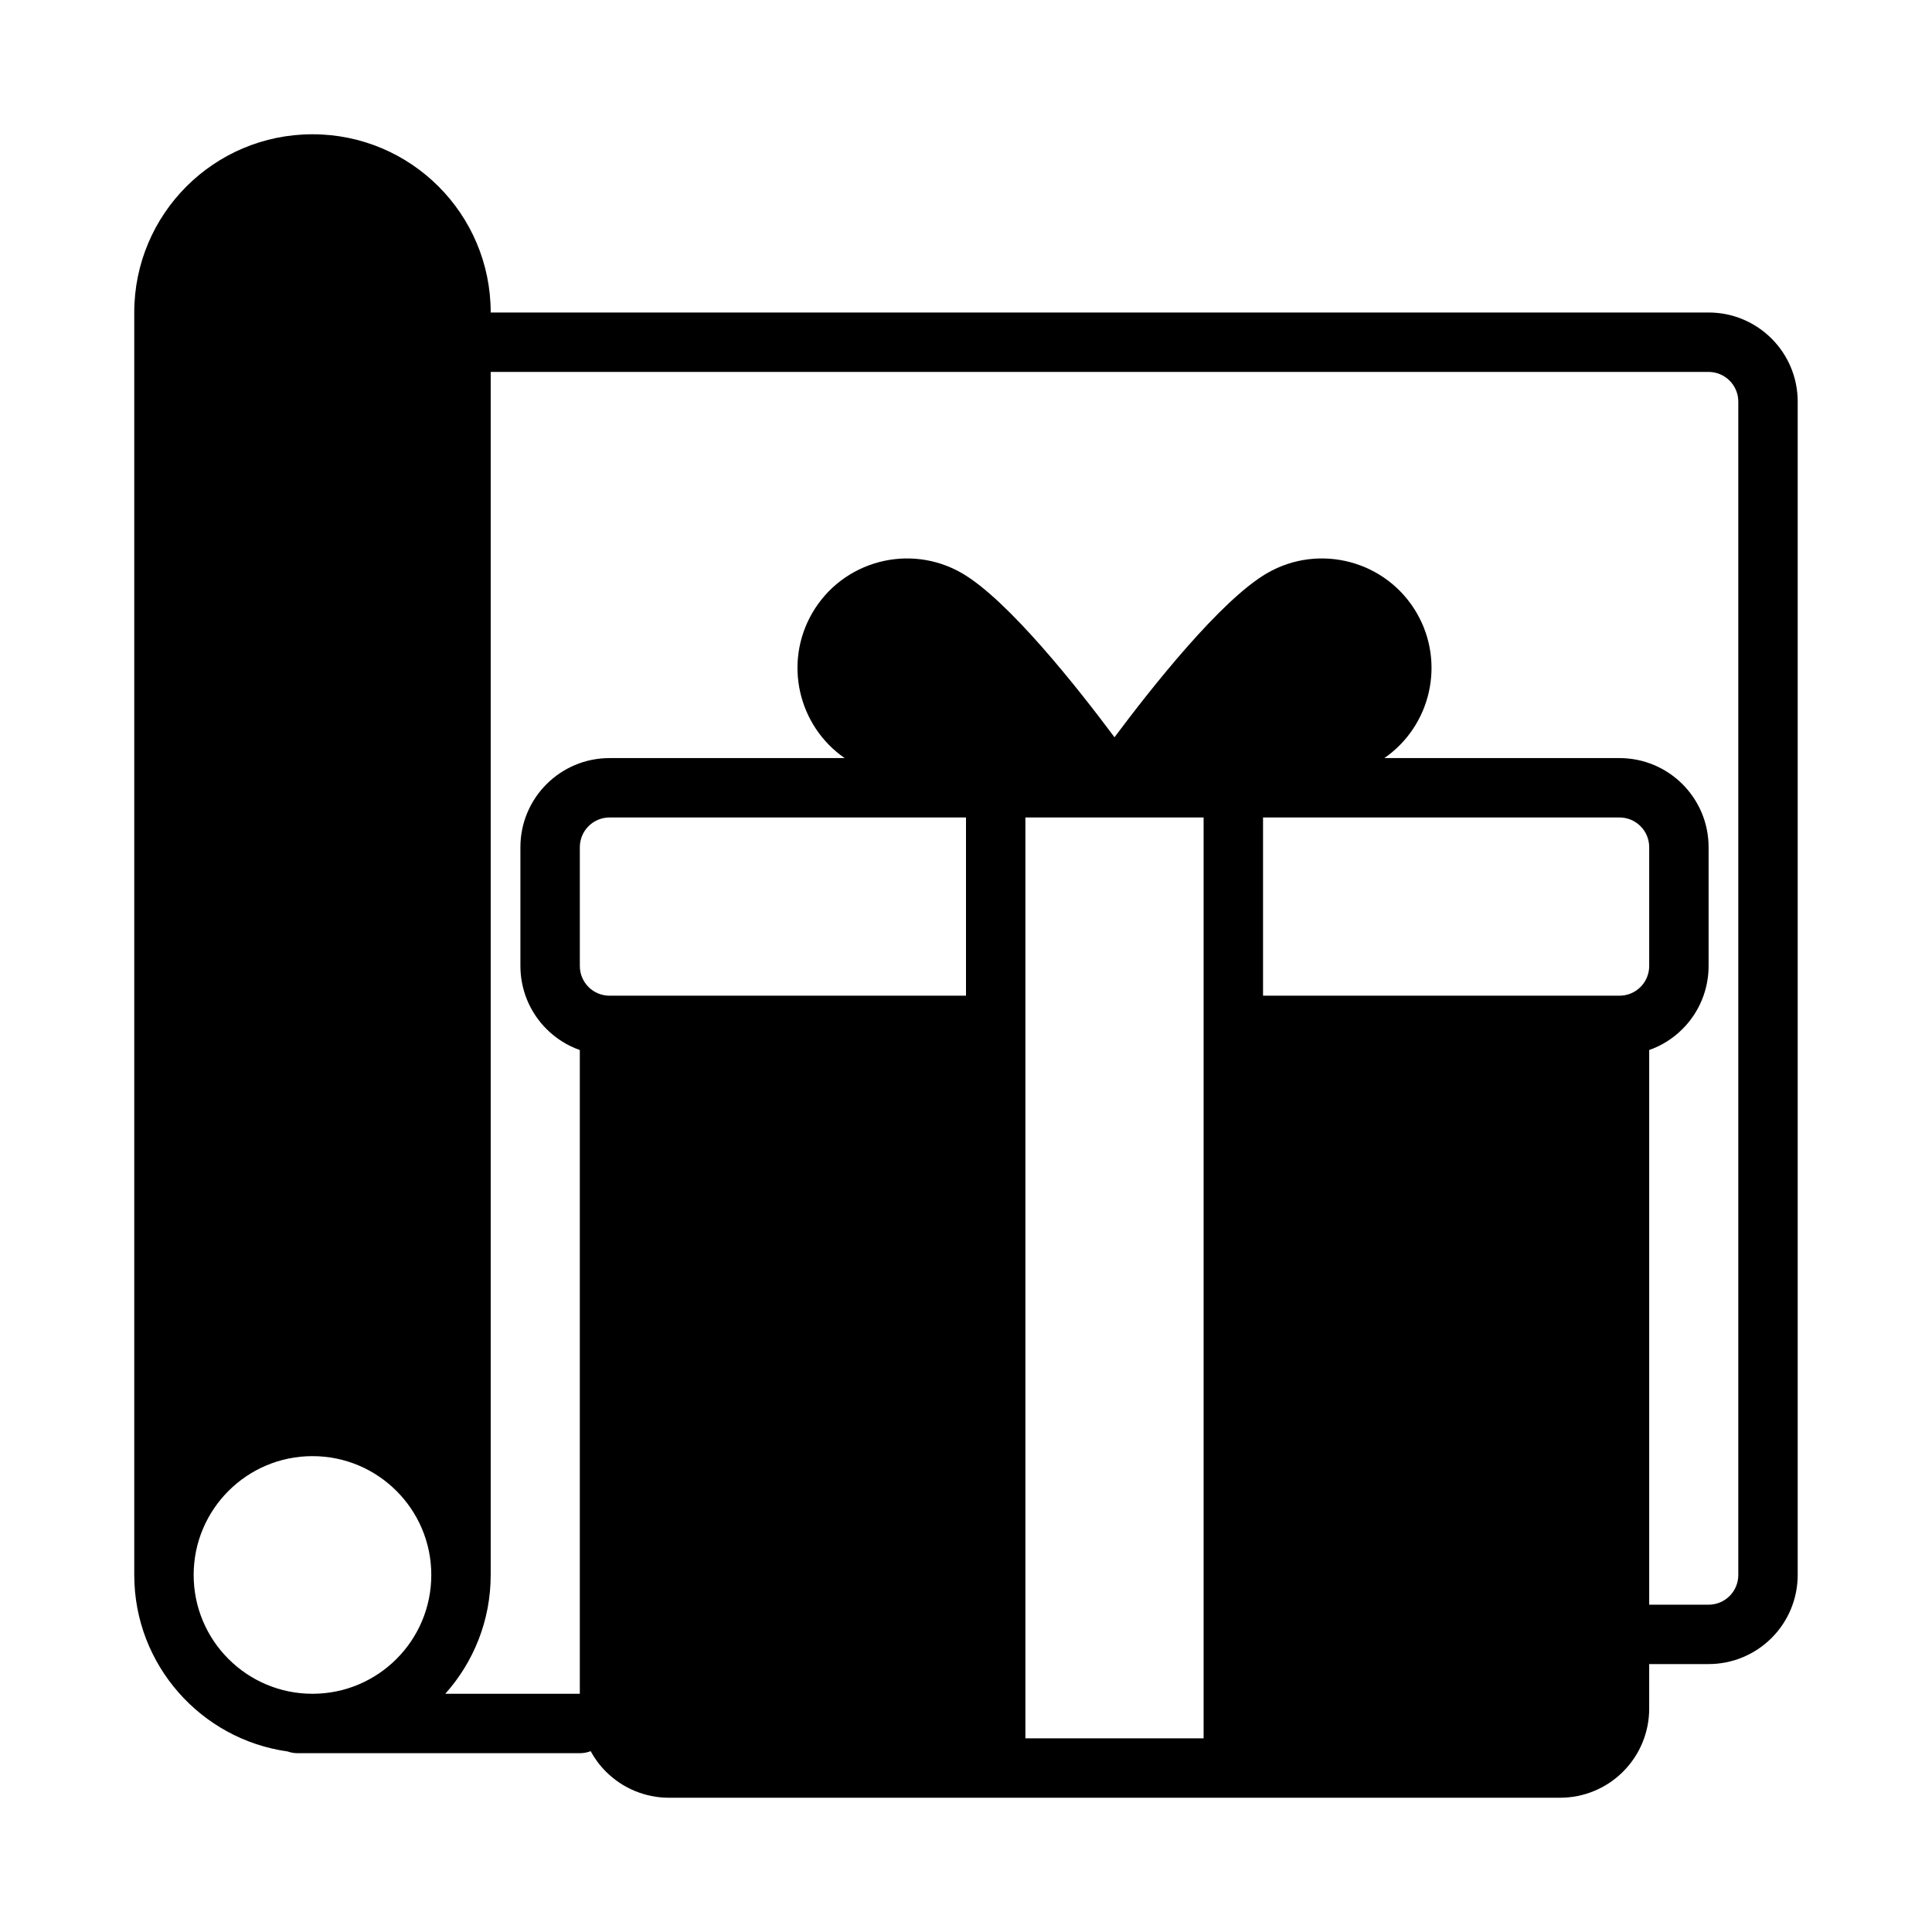
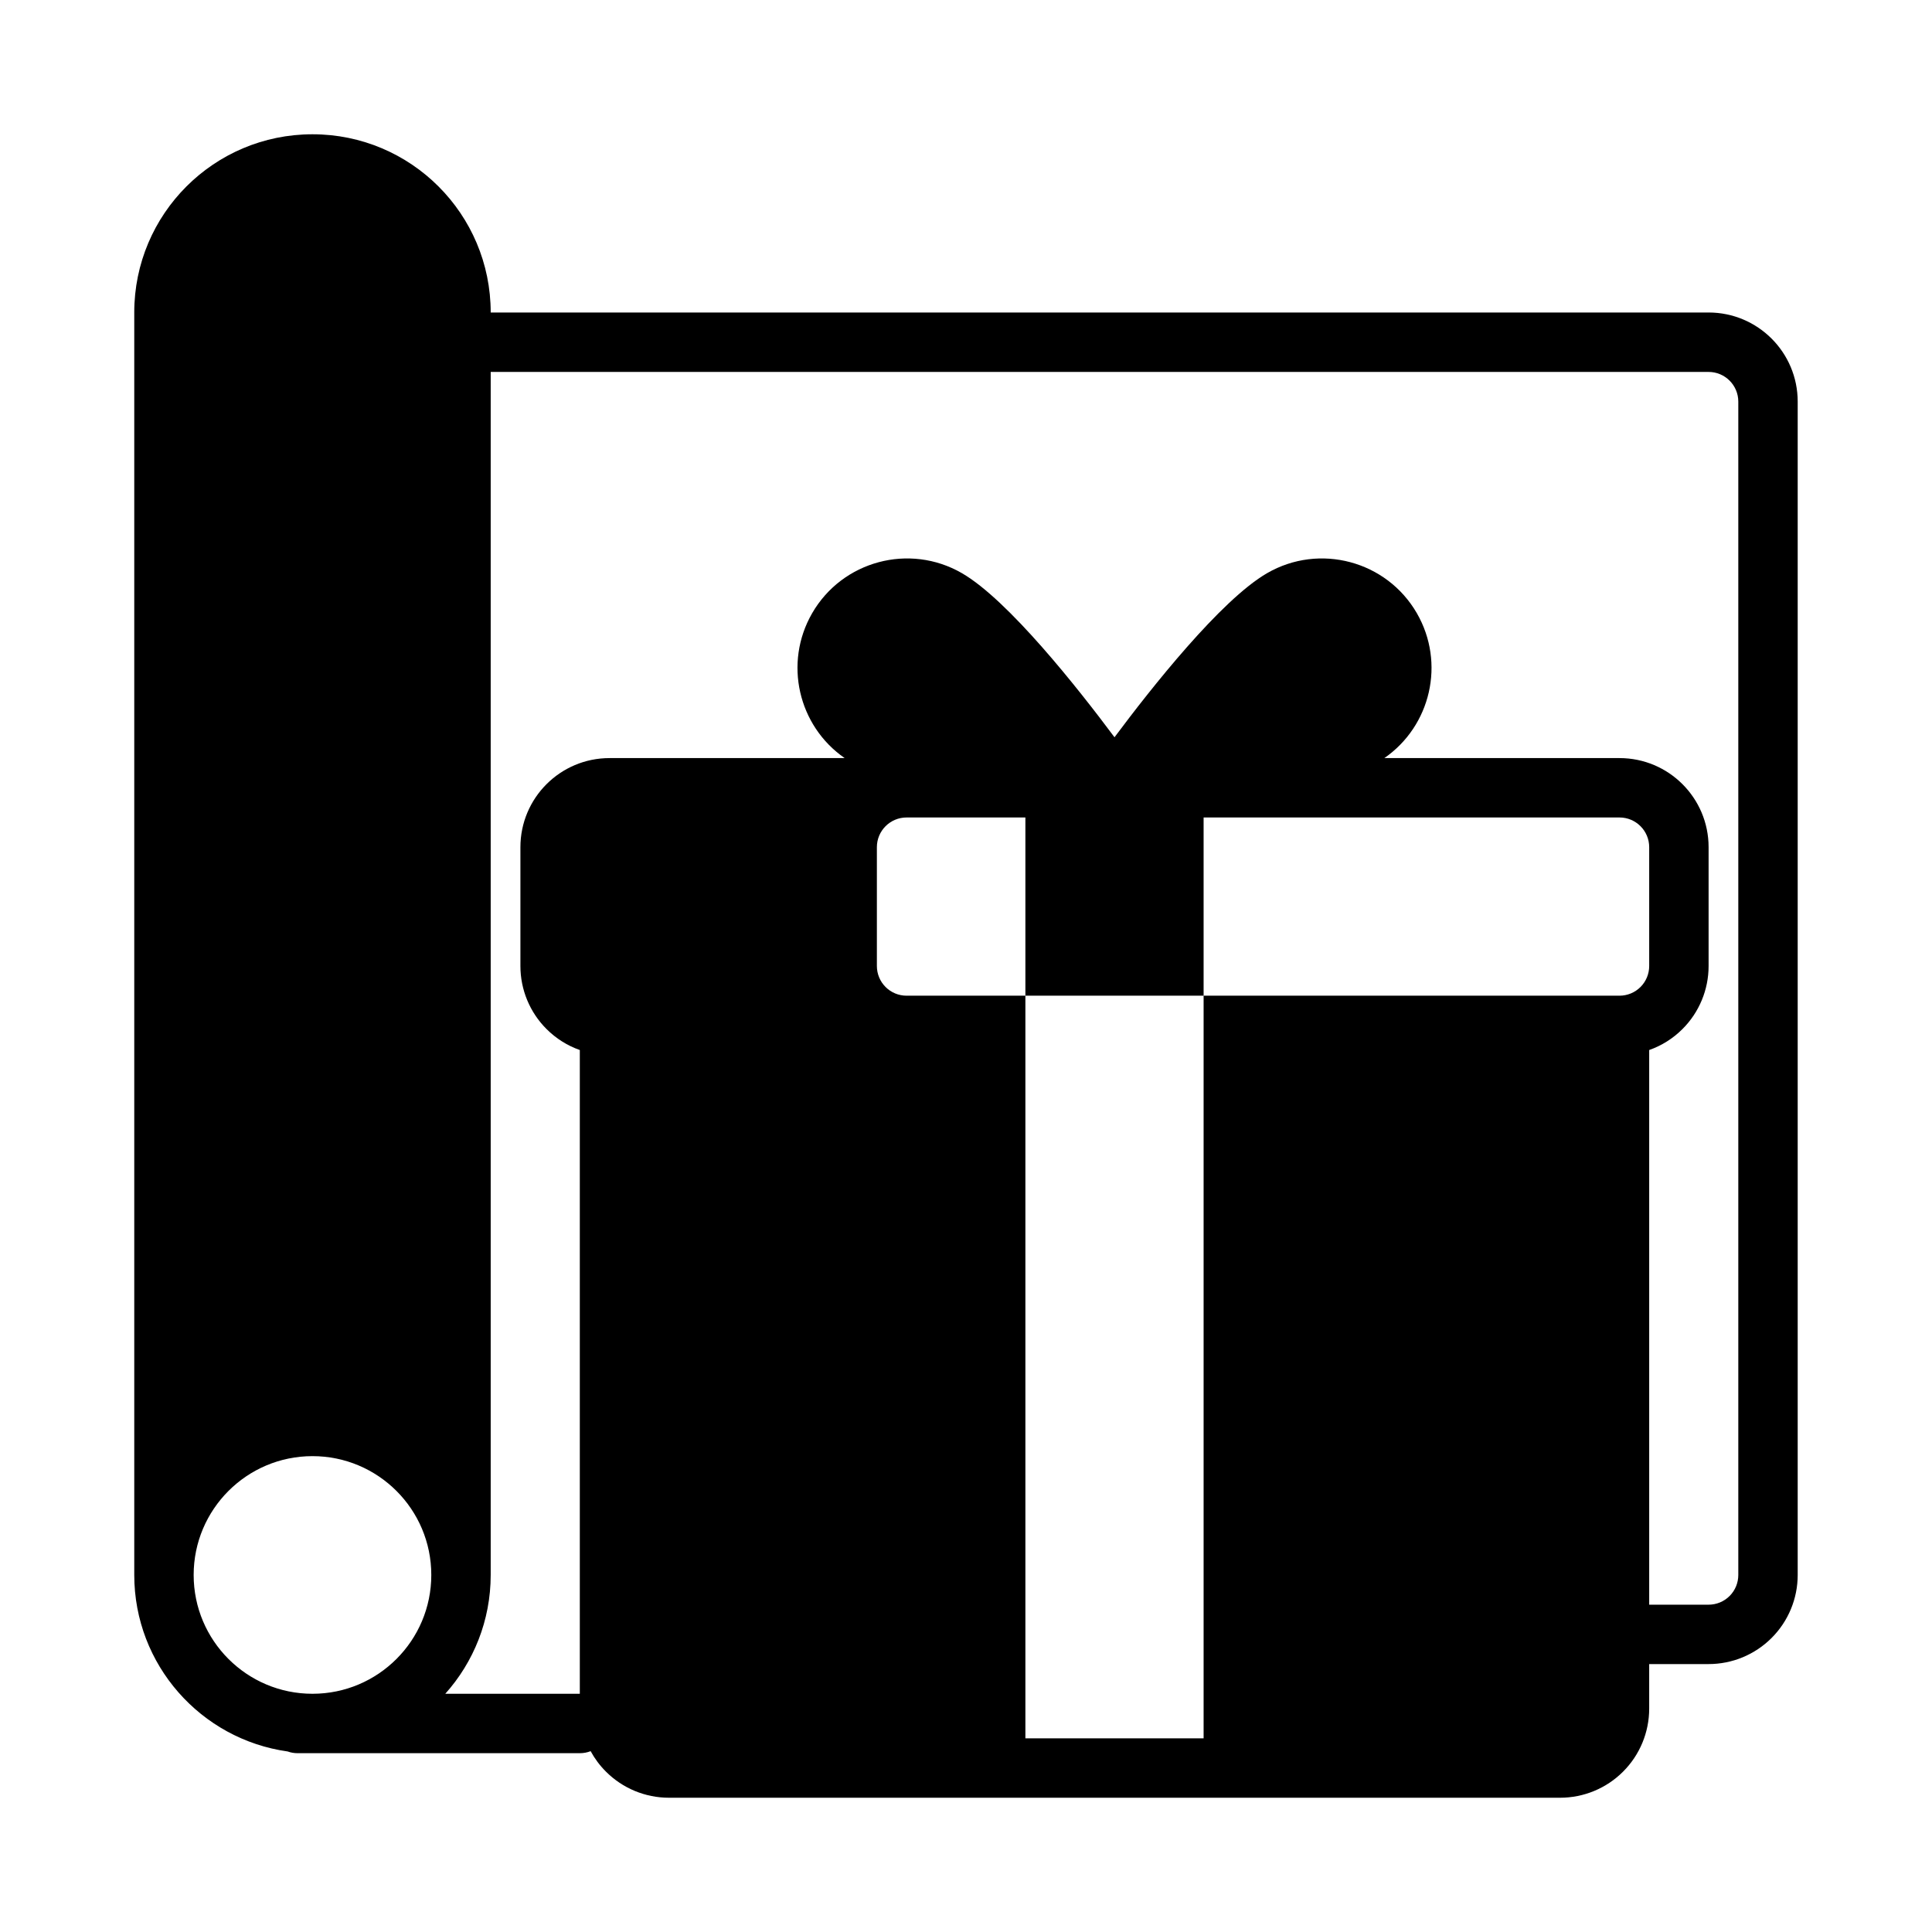
<svg xmlns="http://www.w3.org/2000/svg" fill="#000000" width="800px" height="800px" version="1.1" viewBox="144 144 512 512">
-   <path d="m179.58 226.8v334.58c0 23.836 17.695 43.57 40.652 46.777 0.828 0.301 1.715 0.457 2.644 0.457h74.785c1.008 0 1.977-0.188 2.867-0.535 1.07 1.977 2.434 3.809 4.055 5.422 4.426 4.434 10.43 6.918 16.695 6.918h236.16c6.266 0 12.273-2.488 16.695-6.918 4.434-4.426 6.918-10.43 6.918-16.695v-11.809h15.742c6.266 0 12.273-2.488 16.695-6.918 4.434-4.426 6.918-10.43 6.918-16.695v-310.95c0-13.043-10.57-23.617-23.617-23.617h-322.75v-0.016c0-26.078-21.137-47.215-47.215-47.215h-0.031c-26.078 0-47.215 21.137-47.215 47.215zm259.8 133.84h-23.641v244.03h47.23v-244.03h-23.594zm-165.34-118.08v318.82c0 12.09-4.559 23.129-12.035 31.488h35.652v-170.6c-3.289-1.156-6.312-3.047-8.824-5.566-4.434-4.426-6.918-10.43-6.918-16.695v-31.488c0-13.043 10.57-23.617 23.617-23.617h62.316c-12.312-8.508-16.223-25.207-8.621-38.391 8.016-13.879 25.789-18.633 39.668-10.629 12.297 7.102 30.766 30.496 40.461 43.5 9.699-13.004 28.168-36.398 40.461-43.5 13.879-8.004 31.652-3.25 39.668 10.629 7.606 13.188 3.691 29.883-8.621 38.391h62.316c13.043 0 23.617 10.57 23.617 23.617v31.488c0 6.266-2.488 12.273-6.918 16.695-2.512 2.519-5.535 4.41-8.824 5.566v146.99h15.742c2.086 0 4.094-0.828 5.566-2.305 1.48-1.473 2.305-3.481 2.305-5.566v-310.95c0-4.344-3.527-7.871-7.871-7.871h-322.75zm-15.742 318.82c0 17.383-14.105 31.488-31.488 31.488-17.383 0-31.488-14.105-31.488-31.488 0-17.383 14.105-31.488 31.488-31.488 17.383 0 31.488 14.105 31.488 31.488zm220.42-200.74v47.23h94.465c2.086 0 4.094-0.828 5.566-2.305 1.48-1.473 2.305-3.481 2.305-5.566v-31.488c0-4.344-3.527-7.871-7.871-7.871zm-78.719 0h-94.465c-4.344 0-7.871 3.527-7.871 7.871v31.488c0 2.086 0.828 4.094 2.305 5.566 1.473 1.48 3.481 2.305 5.566 2.305h94.465z" fill-rule="evenodd" />
+   <path d="m179.58 226.8v334.58c0 23.836 17.695 43.57 40.652 46.777 0.828 0.301 1.715 0.457 2.644 0.457h74.785c1.008 0 1.977-0.188 2.867-0.535 1.07 1.977 2.434 3.809 4.055 5.422 4.426 4.434 10.43 6.918 16.695 6.918h236.16c6.266 0 12.273-2.488 16.695-6.918 4.434-4.426 6.918-10.43 6.918-16.695v-11.809h15.742c6.266 0 12.273-2.488 16.695-6.918 4.434-4.426 6.918-10.43 6.918-16.695v-310.95c0-13.043-10.57-23.617-23.617-23.617h-322.75v-0.016c0-26.078-21.137-47.215-47.215-47.215h-0.031c-26.078 0-47.215 21.137-47.215 47.215zm259.8 133.84h-23.641v244.03h47.23v-244.03h-23.594zm-165.34-118.08v318.82c0 12.09-4.559 23.129-12.035 31.488h35.652v-170.6c-3.289-1.156-6.312-3.047-8.824-5.566-4.434-4.426-6.918-10.43-6.918-16.695v-31.488c0-13.043 10.57-23.617 23.617-23.617h62.316c-12.312-8.508-16.223-25.207-8.621-38.391 8.016-13.879 25.789-18.633 39.668-10.629 12.297 7.102 30.766 30.496 40.461 43.5 9.699-13.004 28.168-36.398 40.461-43.5 13.879-8.004 31.652-3.25 39.668 10.629 7.606 13.188 3.691 29.883-8.621 38.391h62.316c13.043 0 23.617 10.57 23.617 23.617v31.488c0 6.266-2.488 12.273-6.918 16.695-2.512 2.519-5.535 4.41-8.824 5.566v146.99h15.742c2.086 0 4.094-0.828 5.566-2.305 1.48-1.473 2.305-3.481 2.305-5.566v-310.95c0-4.344-3.527-7.871-7.871-7.871h-322.75zm-15.742 318.82c0 17.383-14.105 31.488-31.488 31.488-17.383 0-31.488-14.105-31.488-31.488 0-17.383 14.105-31.488 31.488-31.488 17.383 0 31.488 14.105 31.488 31.488zm220.42-200.74v47.23h94.465c2.086 0 4.094-0.828 5.566-2.305 1.48-1.473 2.305-3.481 2.305-5.566v-31.488c0-4.344-3.527-7.871-7.871-7.871zh-94.465c-4.344 0-7.871 3.527-7.871 7.871v31.488c0 2.086 0.828 4.094 2.305 5.566 1.473 1.48 3.481 2.305 5.566 2.305h94.465z" fill-rule="evenodd" />
</svg>